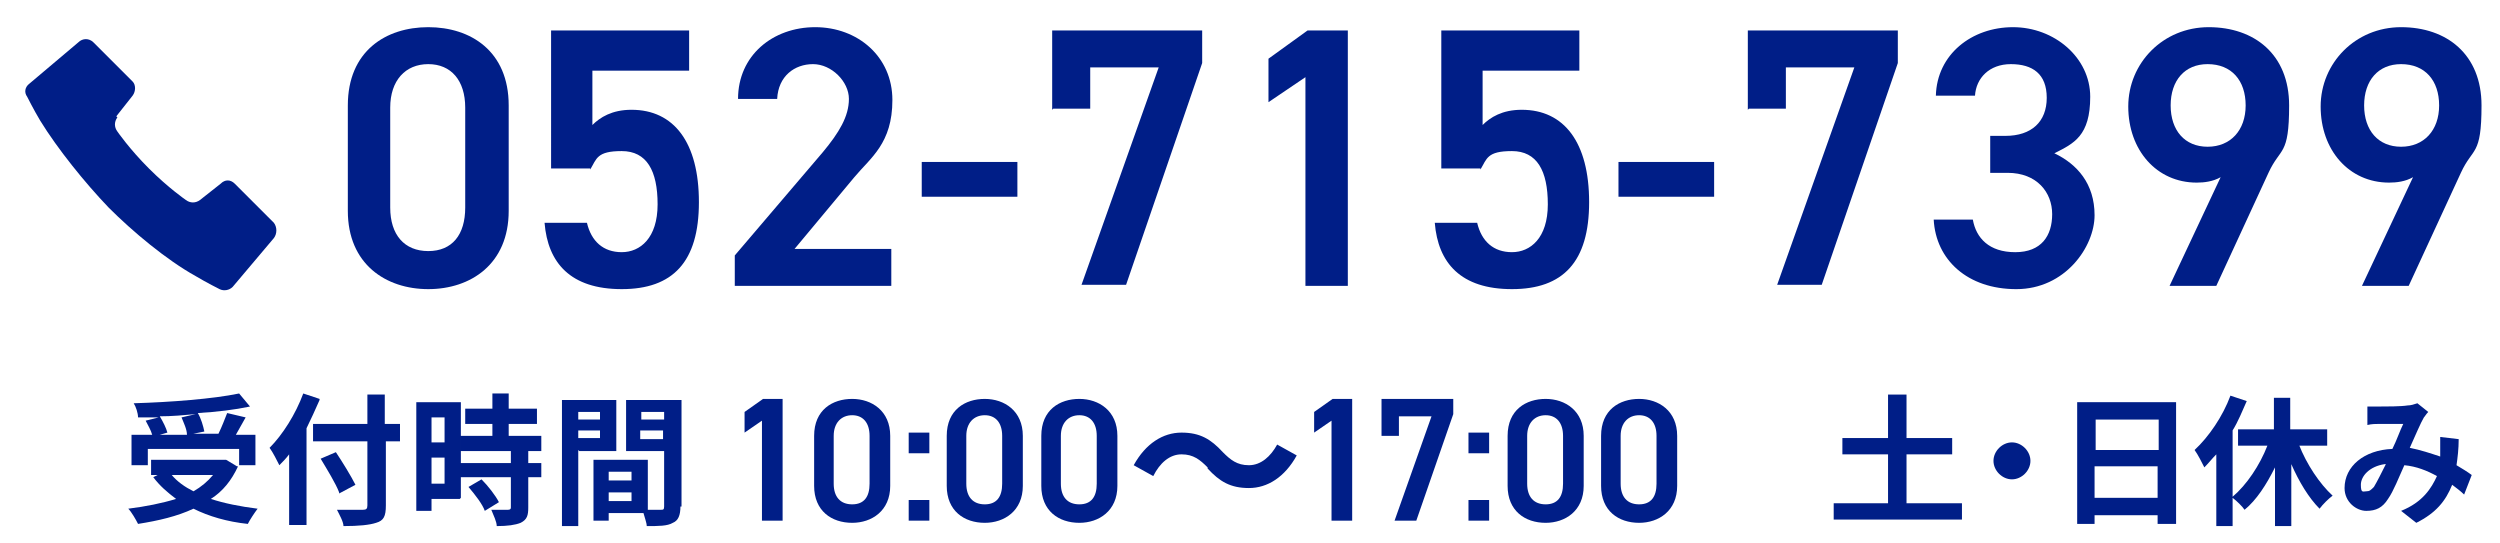
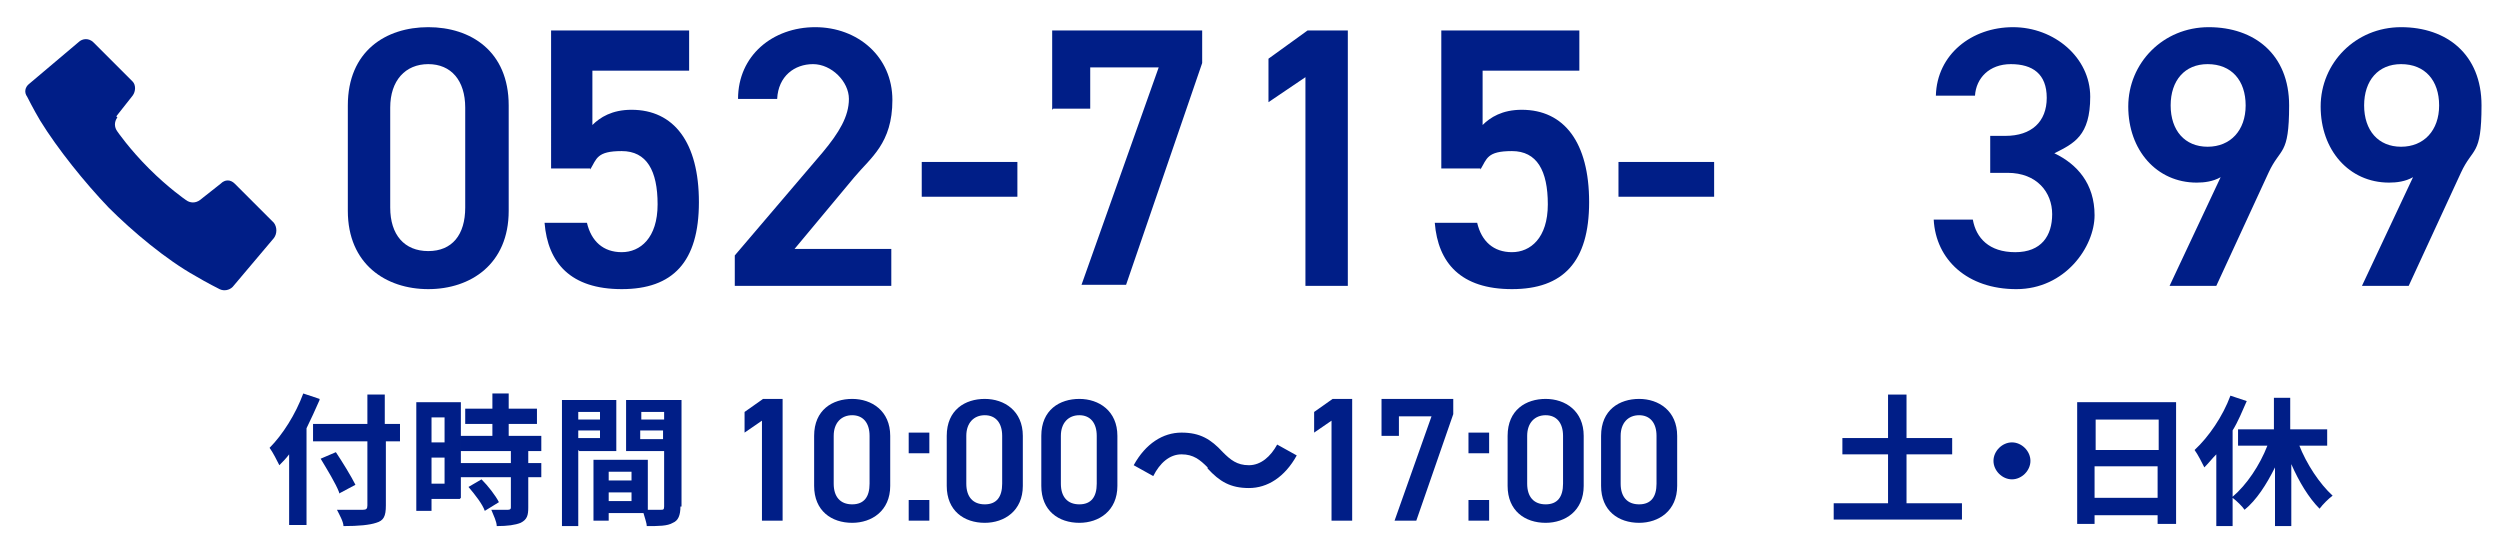
<svg xmlns="http://www.w3.org/2000/svg" id="header" version="1.1" viewBox="0 0 230 50">
  <g>
-     <path d="M21.9,42.9c-.6,1.3-1.4,2.3-2.5,3,1.2.4,2.7.7,4.3.9-.3.4-.7,1-.9,1.4-1.9-.2-3.6-.7-5-1.4-1.5.7-3.2,1.1-5.1,1.4-.2-.4-.6-1.1-.9-1.4,1.6-.2,3.1-.5,4.4-.9-.8-.6-1.5-1.2-2.1-2l.4-.2h-.6v-1.4h6.9c0,0,1,.6,1,.6ZM13.5,42.8h-1.4v-2.8h1.9c-.1-.4-.4-.9-.6-1.3l1.2-.3c-.7,0-1.3,0-1.9,0,0-.4-.2-1-.4-1.3,3.4-.1,7.3-.4,9.7-.9l1,1.2c-1.4.3-3.1.5-4.8.6.3.5.5,1.2.6,1.7l-1,.2h2.3c.3-.6.6-1.4.8-1.9l1.7.4c-.3.5-.6,1.1-.9,1.6h1.8v2.8h-1.5v-1.5h-8.4v1.5ZM18,38.1c-1.1.1-2.2.2-3.3.2.3.5.6,1.1.7,1.5l-.7.2h2.5c0-.5-.3-1.1-.5-1.6l1.3-.3ZM15.8,43.7c.5.6,1.2,1.1,2,1.5.7-.4,1.3-.9,1.8-1.5h-3.7Z" fill="#001e87" />
    <path d="M29.4,36.8c-.4.9-.8,1.8-1.2,2.6v8.9h-1.6v-6.5c-.3.4-.6.7-.9,1-.2-.4-.6-1.2-.9-1.6,1.2-1.2,2.4-3.1,3.1-5l1.5.5ZM36.9,40.6h-1.4v5.9c0,1-.2,1.4-.9,1.6-.6.2-1.6.3-3,.3,0-.4-.4-1.1-.6-1.5,1,0,2.1,0,2.4,0,.3,0,.4-.1.4-.4v-5.9h-5v-1.6h5v-2.7h1.6v2.7h1.4v1.6ZM31.2,45.3c-.3-.8-1.1-2.1-1.7-3.1l1.4-.6c.6.9,1.4,2.2,1.8,3l-1.5.8Z" fill="#001e87" />
    <path d="M42.3,45.9h-2.6v1.1h-1.4v-10h4.1v8.8ZM39.7,38.4v2.3h1.2v-2.3h-1.2ZM40.9,44.5v-2.4h-1.2v2.4h1.2ZM48.6,41.5v1.1h1.2v1.3h-1.2v2.8c0,.7-.1,1.1-.7,1.4-.5.2-1.2.3-2.2.3,0-.4-.3-1-.5-1.5.6,0,1.4,0,1.5,0s.3,0,.3-.2v-2.8h-4.6v-1.3h4.6v-1.1h-4.6v-1.4h2.9v-1.1h-2.5v-1.4h2.5v-1.4h1.5v1.4h2.6v1.4h-2.6v1.1h3v1.4h-1.3ZM44.3,44.1c.6.6,1.3,1.5,1.6,2.1l-1.3.8c-.2-.6-.9-1.5-1.5-2.2l1.2-.7Z" fill="#001e87" />
    <path d="M53.2,41.4v7h-1.5v-11.6h5v4.7h-3.4ZM53.2,37.9v.7h2v-.7h-2ZM55.2,40.3v-.7h-2v.7h2ZM62.6,46.6c0,.8-.2,1.3-.7,1.5-.5.3-1.3.3-2.4.3,0-.3-.2-.8-.3-1.2h-3.2v.7h-1.4v-5.6h5v4.6c.5,0,1,0,1.2,0,.2,0,.3,0,.3-.3v-5.1h-3.5v-4.7h5.1v9.8ZM56,43.4v.8h2.1v-.8h-2.1ZM58.1,46.1v-.8h-2.1v.8h2.1ZM59,37.9v.7h2.1v-.7h-2.1ZM61,40.4v-.8h-2.1v.8h2.1Z" fill="#001e87" />
    <path d="M72,47.9h-1.9v-9.2l-1.6,1.1v-1.9l1.7-1.2h1.8v11.2Z" fill="#001e87" />
    <path d="M78.4,48.1c-1.9,0-3.5-1.1-3.5-3.4v-4.6c0-2.4,1.7-3.4,3.5-3.4s3.5,1.1,3.5,3.4v4.6c0,2.3-1.7,3.4-3.5,3.4ZM78.4,38.2c-1,0-1.7.7-1.7,1.9v4.4c0,1.2.6,1.9,1.7,1.9s1.6-.7,1.6-1.9v-4.4c0-1.2-.6-1.9-1.6-1.9Z" fill="#001e87" />
    <path d="M85.5,41.7h-1.9v-1.9h1.9v1.9ZM85.5,47.9h-1.9v-1.9h1.9v1.9Z" fill="#001e87" />
    <path d="M90.6,48.1c-1.9,0-3.5-1.1-3.5-3.4v-4.6c0-2.4,1.7-3.4,3.5-3.4s3.5,1.1,3.5,3.4v4.6c0,2.3-1.7,3.4-3.5,3.4ZM90.6,38.2c-1,0-1.7.7-1.7,1.9v4.4c0,1.2.6,1.9,1.7,1.9s1.6-.7,1.6-1.9v-4.4c0-1.2-.6-1.9-1.6-1.9Z" fill="#001e87" />
    <path d="M99.3,48.1c-1.9,0-3.5-1.1-3.5-3.4v-4.6c0-2.4,1.7-3.4,3.5-3.4s3.5,1.1,3.5,3.4v4.6c0,2.3-1.7,3.4-3.5,3.4ZM99.3,38.2c-1,0-1.7.7-1.7,1.9v4.4c0,1.2.6,1.9,1.7,1.9s1.6-.7,1.6-1.9v-4.4c0-1.2-.6-1.9-1.6-1.9Z" fill="#001e87" />
    <path d="M111.1,43c-.7-.7-1.3-1.2-2.4-1.2s-2,.8-2.6,2l-1.8-1c1.1-2,2.7-3,4.4-3s2.7.6,3.8,1.8c.7.7,1.3,1.2,2.4,1.2s2-.8,2.6-1.9l1.8,1c-1.1,2-2.7,3-4.4,3s-2.7-.6-3.8-1.8Z" fill="#001e87" />
    <path d="M124.4,47.9h-1.9v-9.2l-1.6,1.1v-1.9l1.7-1.2h1.8v11.2Z" fill="#001e87" />
    <path d="M127.1,40.2v-3.5h6.6v1.4l-3.4,9.8h-2l3.4-9.6h-3v1.8h-1.6Z" fill="#001e87" />
    <path d="M137,41.7h-1.9v-1.9h1.9v1.9ZM137,47.9h-1.9v-1.9h1.9v1.9Z" fill="#001e87" />
    <path d="M142.2,48.1c-1.9,0-3.5-1.1-3.5-3.4v-4.6c0-2.4,1.7-3.4,3.5-3.4s3.5,1.1,3.5,3.4v4.6c0,2.3-1.7,3.4-3.5,3.4ZM142.2,38.2c-1,0-1.7.7-1.7,1.9v4.4c0,1.2.6,1.9,1.7,1.9s1.6-.7,1.6-1.9v-4.4c0-1.2-.6-1.9-1.6-1.9Z" fill="#001e87" />
    <path d="M150.8,48.1c-1.9,0-3.5-1.1-3.5-3.4v-4.6c0-2.4,1.7-3.4,3.5-3.4s3.5,1.1,3.5,3.4v4.6c0,2.3-1.7,3.4-3.5,3.4ZM150.8,38.2c-1,0-1.7.7-1.7,1.9v4.4c0,1.2.6,1.9,1.7,1.9s1.6-.7,1.6-1.9v-4.4c0-1.2-.6-1.9-1.6-1.9Z" fill="#001e87" />
    <path d="M180.5,46.3v1.5h-11.8v-1.5h5v-4.5h-4.2v-1.5h4.2v-4h1.7v4h4.2v1.5h-4.2v4.5h5.1Z" fill="#001e87" />
    <path d="M185.1,40.7c.9,0,1.7.8,1.7,1.7s-.8,1.7-1.7,1.7-1.7-.8-1.7-1.7.8-1.7,1.7-1.7Z" fill="#001e87" />
    <path d="M200.2,37v11.2h-1.7v-.8h-5.8v.8h-1.6v-11.2h9ZM192.8,38.6v2.8h5.8v-2.8h-5.8ZM198.5,45.8v-2.9h-5.8v2.9h5.8Z" fill="#001e87" />
    <path d="M211.5,40.9c.7,1.8,1.9,3.6,3.1,4.7-.4.3-.9.8-1.2,1.2-1-1-1.9-2.5-2.6-4.1v5.7h-1.5v-5.4c-.8,1.6-1.7,3-2.8,3.9-.2-.3-.7-.8-1.1-1.1v2.6h-1.5v-6.6c-.4.4-.7.8-1.1,1.2-.2-.4-.6-1.2-.9-1.6,1.3-1.2,2.6-3.1,3.3-5l1.5.5c-.4.9-.8,1.9-1.3,2.7v6.1c1.3-1.1,2.5-2.9,3.2-4.7h-2.7v-1.5h3.3v-2.9h1.5v2.9h3.4v1.5h-2.7Z" fill="#001e87" />
-     <path d="M226.7,45.5c-.3-.3-.7-.6-1.1-.9-.6,1.5-1.5,2.6-3.3,3.5l-1.4-1.1c2-.8,2.8-2.1,3.3-3.2-.9-.5-1.9-.9-3-1-.5,1.1-1,2.4-1.5,3.1-.5.8-1.1,1.1-2,1.1s-2-.8-2-2.1c0-2,1.8-3.5,4.4-3.6.4-.8.7-1.7,1-2.3-.5,0-1.6,0-2.2,0-.3,0-.7,0-1.1.1v-1.7c.3,0,.7,0,1,0,.7,0,2.1,0,2.7-.1.3,0,.6-.1.9-.2l1,.8c-.2.2-.3.4-.4.5-.3.5-.8,1.7-1.3,2.8,1,.2,1.9.5,2.8.8,0-.2,0-.3,0-.4,0-.5,0-1,0-1.4l1.7.2c0,.9-.1,1.7-.2,2.4.5.3,1,.6,1.4.9l-.7,1.8ZM219.4,42.7c-1.4.2-2.2,1.1-2.2,1.9s.2.6.5.6.4-.1.7-.4c.3-.5.7-1.3,1.1-2.1Z" fill="#001e87" />
  </g>
  <g>
    <g>
      <path d="M39.4,26.6c-3.9,0-7.4-2.3-7.4-7.2v-9.7c0-5,3.5-7.2,7.4-7.2s7.4,2.2,7.4,7.2v9.7c0,4.9-3.5,7.2-7.4,7.2ZM39.4,5.9c-2.1,0-3.5,1.5-3.5,4v9.2c0,2.5,1.3,4,3.5,4s3.4-1.5,3.4-4v-9.2c0-2.5-1.3-4-3.4-4Z" fill="#001e87" />
      <path d="M54.3,15.5h-3.6V2.8h12.7v3.7h-8.9v5c.7-.7,1.8-1.4,3.6-1.4,3.9,0,6.2,3,6.2,8.5s-2.4,8-7.1,8-6.8-2.4-7.1-6.1h3.9c.4,1.7,1.5,2.7,3.2,2.7s3.3-1.3,3.3-4.4-1-4.9-3.3-4.9-2.3.7-2.9,1.7Z" fill="#001e87" />
      <path d="M81.8,26.3h-14.2v-2.8l8.1-9.5c1.5-1.8,2.4-3.3,2.4-4.9s-1.6-3.2-3.3-3.2-3.2,1.1-3.3,3.2h-3.6c0-4,3.2-6.6,7.1-6.6s7.1,2.7,7.1,6.7-2,5.3-3.5,7.1l-5.5,6.6h8.9v3.4Z" fill="#001e87" />
      <path d="M84.8,14.9h8.8v3.2h-8.8v-3.2Z" fill="#001e87" />
      <path d="M96.8,10.1V2.8h13.8v3l-7,20.4h-4.1l7.1-20h-6.3v3.8h-3.4Z" fill="#001e87" />
      <path d="M124,26.3h-3.9V7.1l-3.4,2.3v-4l3.6-2.6h3.7v23.5Z" fill="#001e87" />
      <path d="M136.2,15.5h-3.6V2.8h12.7v3.7h-8.9v5c.7-.7,1.8-1.4,3.6-1.4,3.9,0,6.2,3,6.2,8.5s-2.4,8-7.1,8-6.8-2.4-7.1-6.1h3.9c.4,1.7,1.5,2.7,3.2,2.7s3.3-1.3,3.3-4.4-1-4.9-3.3-4.9-2.3.7-2.9,1.7Z" fill="#001e87" />
      <path d="M148.9,14.9h8.8v3.2h-8.8v-3.2Z" fill="#001e87" />
-       <path d="M160.8,10.1V2.8h13.8v3l-7,20.4h-4.1l7.1-20h-6.3v3.8h-3.4Z" fill="#001e87" />
      <path d="M182.9,12.5h1.6c2.4,0,3.8-1.3,3.8-3.5s-1.3-3.1-3.3-3.1-3.2,1.3-3.3,2.9h-3.6c.1-3.8,3.3-6.3,7.1-6.3s7.1,2.8,7.1,6.4-1.5,4.3-3.3,5.2c2.1,1,3.7,2.8,3.7,5.7s-2.7,6.8-7.2,6.8-7.4-2.7-7.6-6.4h3.6c.3,1.7,1.5,3,3.9,3s3.4-1.5,3.4-3.5-1.4-3.8-4.1-3.8h-1.6v-3.4Z" fill="#001e87" />
      <path d="M204.3,16.3c-.7.4-1.5.5-2.2.5-3.7,0-6.3-3-6.3-7s3.2-7.3,7.4-7.3,7.4,2.5,7.4,7.2-.8,3.8-1.9,6.2l-4.8,10.4h-4.3l4.7-10ZM203.1,5.9c-2.1,0-3.4,1.5-3.4,3.8s1.3,3.8,3.4,3.8,3.5-1.5,3.5-3.8-1.3-3.8-3.5-3.8Z" fill="#001e87" />
      <path d="M222,16.3c-.7.4-1.5.5-2.2.5-3.7,0-6.3-3-6.3-7s3.2-7.3,7.4-7.3,7.4,2.5,7.4,7.2-.8,3.8-1.9,6.2l-4.8,10.4h-4.3l4.7-10ZM220.9,5.9c-2.1,0-3.4,1.5-3.4,3.8s1.3,3.8,3.4,3.8,3.5-1.5,3.5-3.8-1.3-3.8-3.5-3.8Z" fill="#001e87" />
    </g>
    <path d="M10.7,10.7l1.5-1.9c.3-.4.3-1,0-1.3l-3.6-3.6c-.4-.4-1-.4-1.4,0l-4.5,3.8c-.4.3-.5.8-.2,1.2,0,0,.6,1.2,1.2,2.2,1.6,2.6,4.1,5.7,6.3,8,2.2,2.2,5.3,4.8,8,6.3,1,.6,2.2,1.2,2.2,1.2.4.2.9.1,1.2-.2l3.8-4.5c.3-.4.3-1,0-1.4l-3.6-3.6c-.4-.4-.9-.4-1.3,0l-1.9,1.5c-.4.3-.9.3-1.3,0,0,0-1.6-1.1-3.4-2.9s-2.9-3.4-2.9-3.4c-.3-.4-.3-.9,0-1.3Z" fill="#001e87" />
  </g>
</svg>